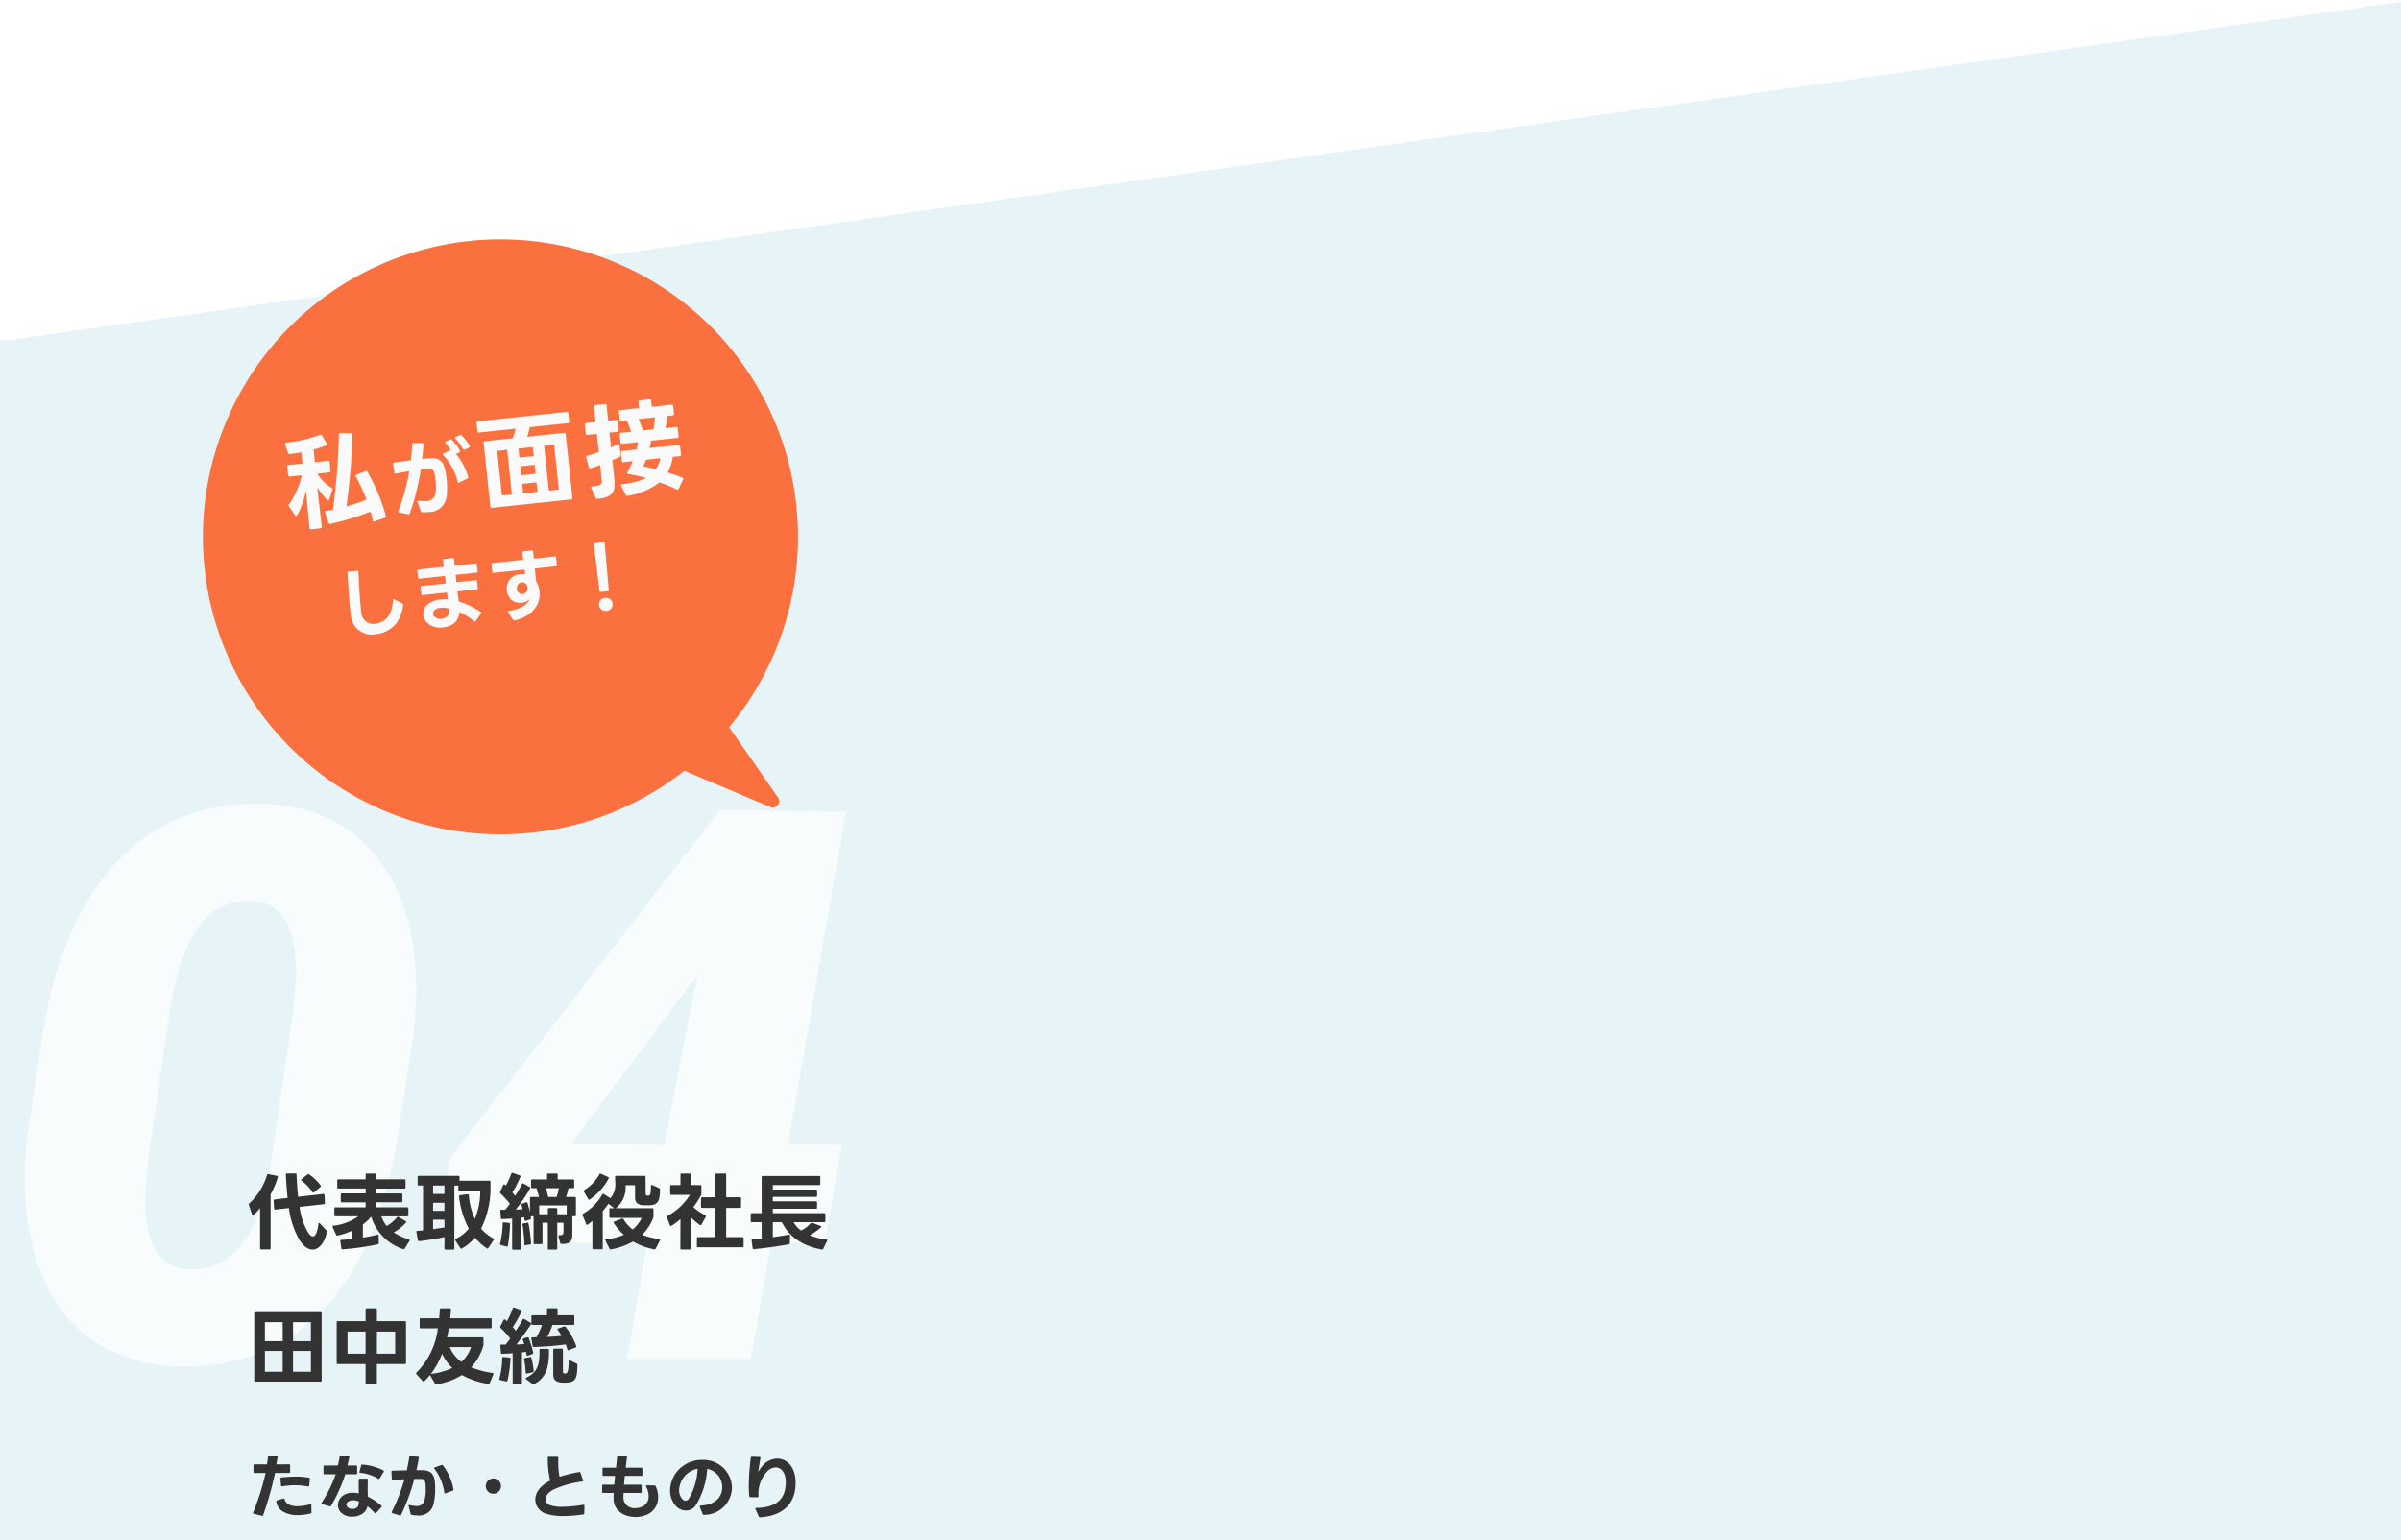
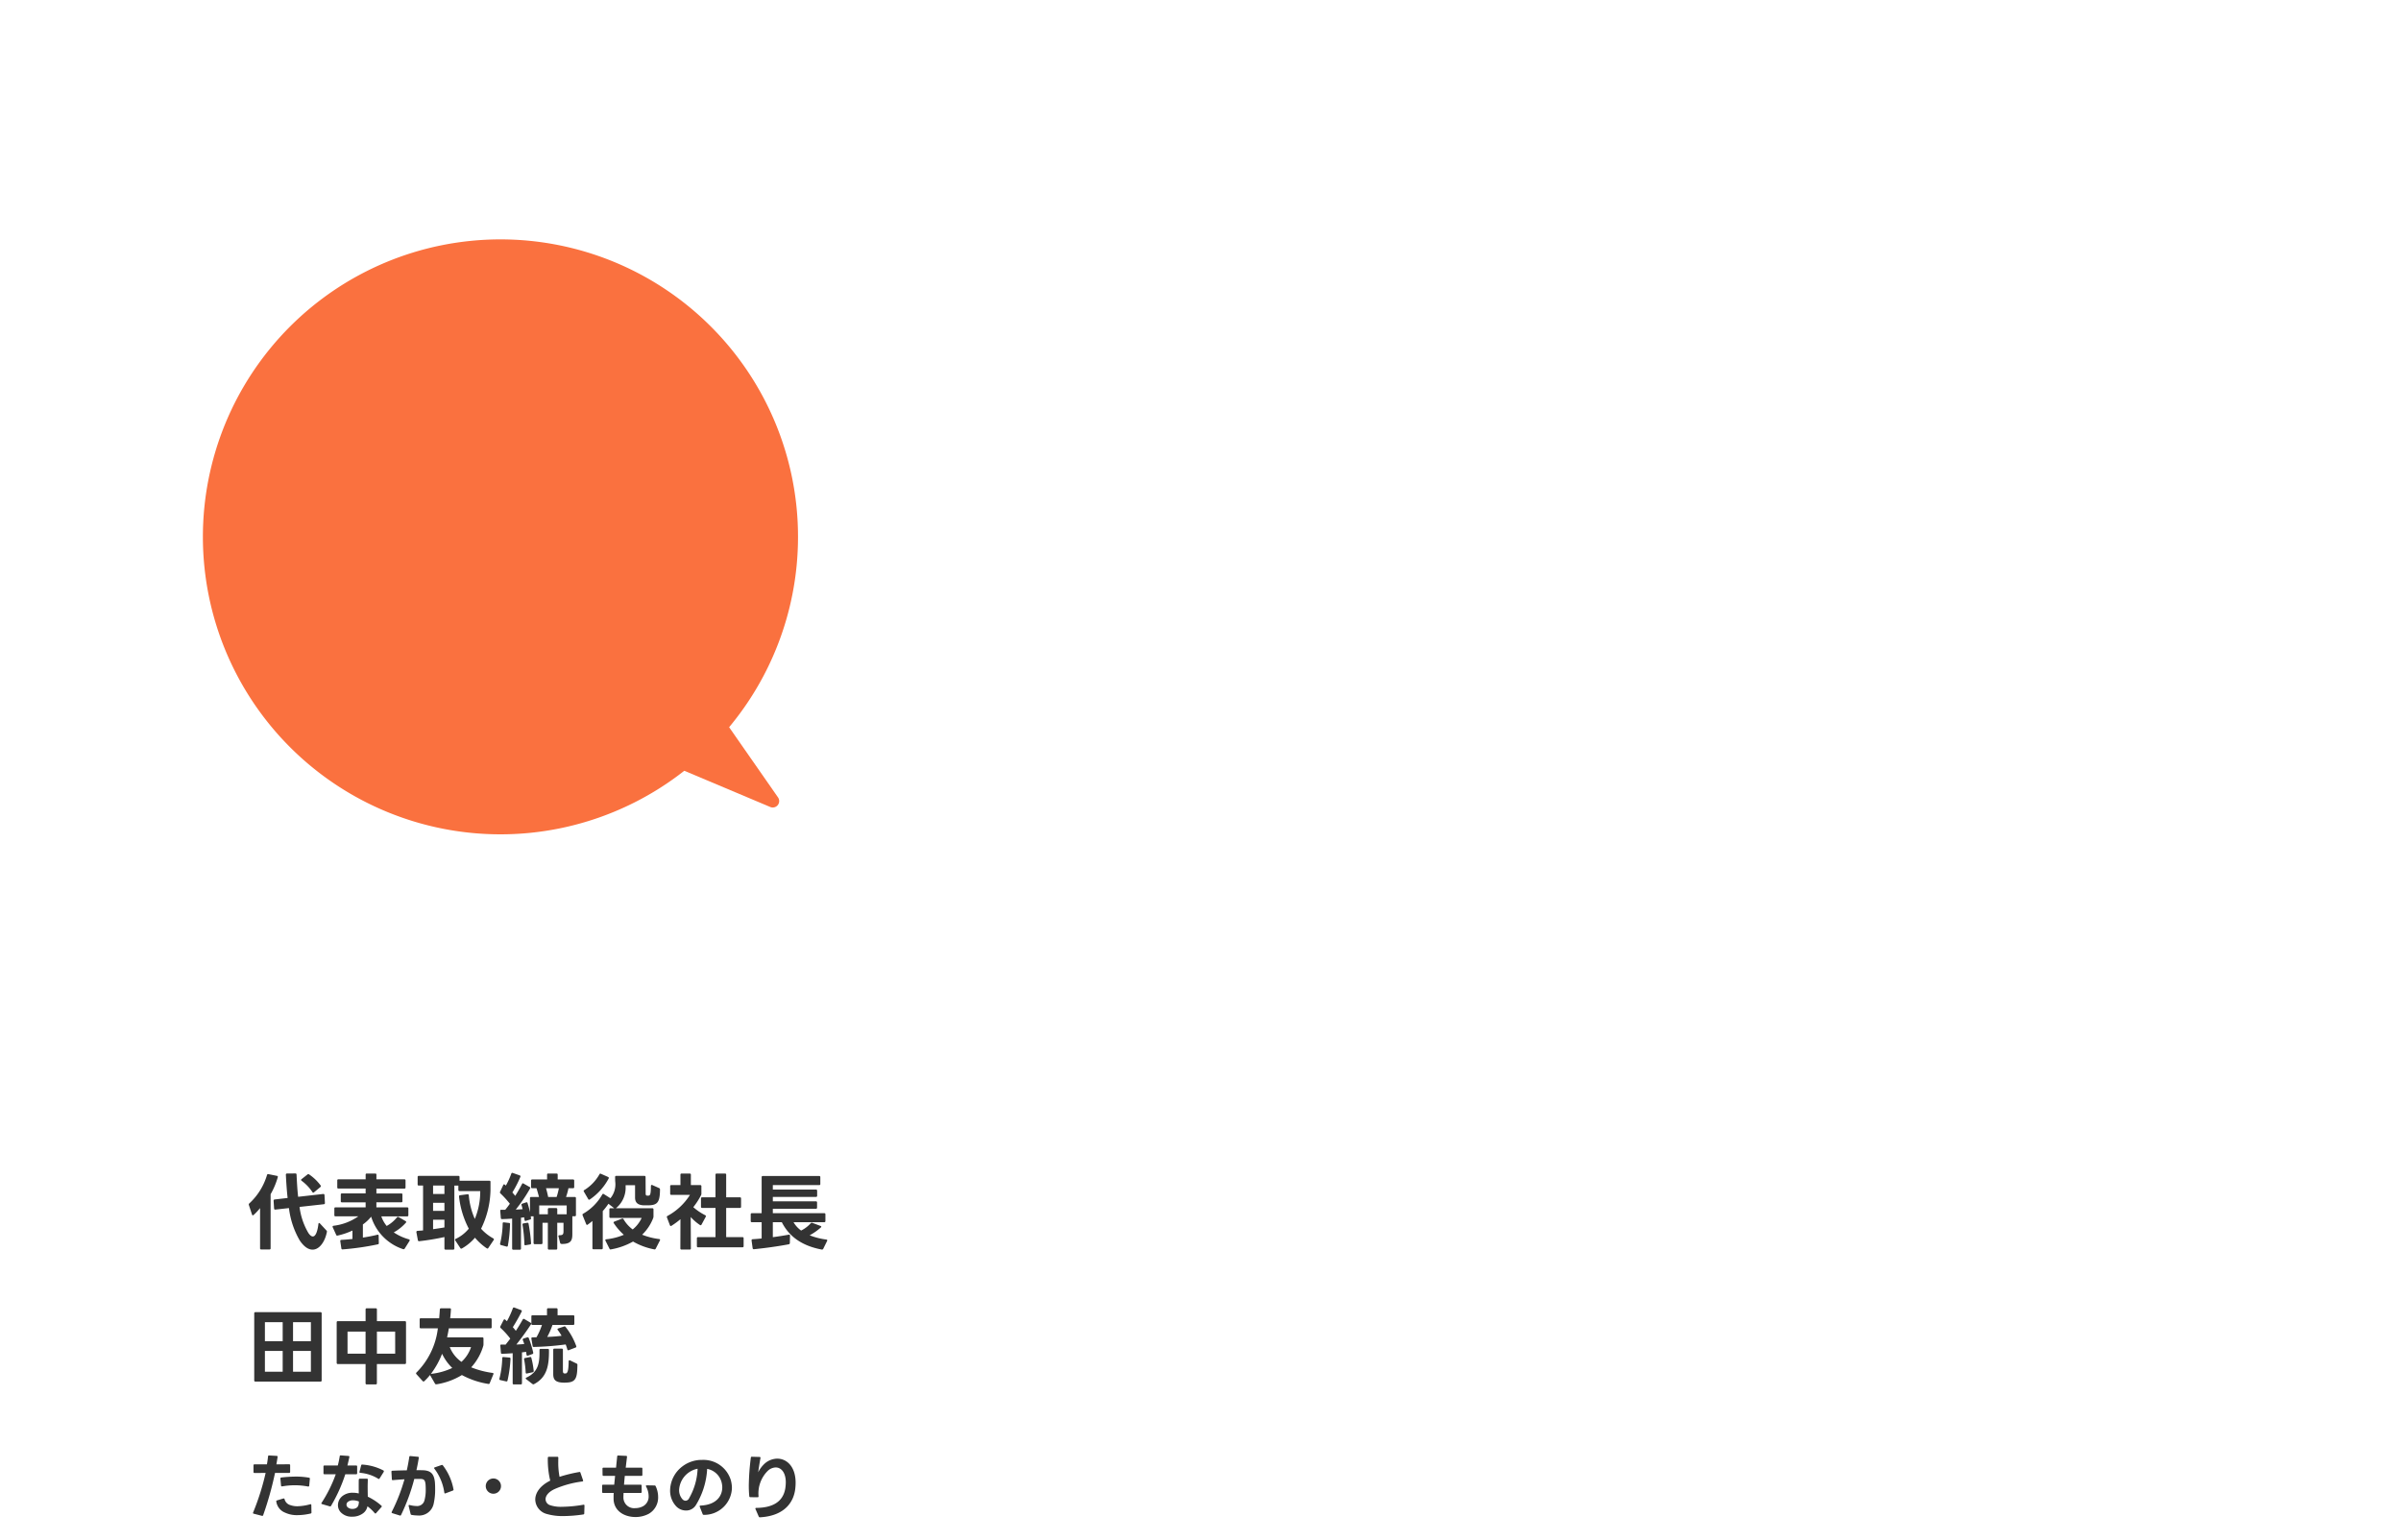
<svg xmlns="http://www.w3.org/2000/svg" width="374" height="240" viewBox="0 0 374 240">
  <defs>
    <clipPath id="a">
      <rect width="374" height="240" transform="translate(0 7822)" fill="#fff" stroke="#707070" stroke-width="1" />
    </clipPath>
    <clipPath id="b">
      <rect width="375" height="595" transform="translate(0 7822)" fill="#fff" stroke="#707070" stroke-width="1" />
    </clipPath>
    <filter id="c" x="11.34" y="17.455" width="132.392" height="132.393" filterUnits="userSpaceOnUse">
      <feOffset dx="3" dy="3" input="SourceAlpha" />
      <feGaussianBlur stdDeviation="5" result="d" />
      <feFlood flood-opacity="0.078" />
      <feComposite operator="in" in2="d" />
      <feComposite in="SourceGraphic" />
    </filter>
    <filter id="e" x="83.032" y="89.766" width="57.725" height="56.367" filterUnits="userSpaceOnUse">
      <feOffset dx="3" dy="3" input="SourceAlpha" />
      <feGaussianBlur stdDeviation="5" result="f" />
      <feFlood flood-opacity="0.078" />
      <feComposite operator="in" in2="f" />
      <feComposite in="SourceGraphic" />
    </filter>
  </defs>
  <g transform="translate(0 -7822)" clip-path="url(#a)">
-     <rect width="375" height="542" transform="translate(0 7875)" fill="#e7f4f7" />
    <g clip-path="url(#b)">
-       <path d="M0,23.049,375-30V23.049Z" transform="translate(-0.647 7852.22)" fill="#e7f4f7" />
      <path d="M28.77,1.172A25.415,25.415,0,0,1,16.084-2.256a21.21,21.21,0,0,1-8.35-9.551A36.145,36.145,0,0,1,4.57-26.133a54.6,54.6,0,0,1,.352-8.73L7.148-49.746q2.7-17.988,11.543-27.51T41.25-86.484q11.133.234,17.432,7.5t6.768,19.8a59.658,59.658,0,0,1-.41,8.73L62.7-35.273Q59.883-17.051,51.064-7.793T28.77,1.172Zm17.4-54.258a67.345,67.345,0,0,0,.586-7.207q0-10.723-6.8-11.074Q29.531-71.895,27.012-53.5L23.906-32.4A66.72,66.72,0,0,0,23.32-25.2q-.293,10.84,6.738,11.25,10.605.527,13.066-18.34ZM123.4-33.34h8.379l-2.637,15.234h-8.379L117.6,0H98.32l3.164-18.105H69.551l1.055-13.008L112.5-85.137v-.41l19.922.293ZM89.59-33.457l14.531.117,5.156-26.484Z" transform="translate(-0.647 8033.737)" fill="#fff" opacity="0.7" />
      <path d="M4.5-5.265h.039L6.656-5.5A13.111,13.111,0,0,0,8.346-.442C9.022.559,9.711.975,10.335.975c1.053,0,1.937-1.209,2.236-2.782a.226.226,0,0,0-.078-.208L11.479-3.107a.138.138,0,0,0-.117-.065c-.065,0-.1.052-.117.143-.091.806-.338,1.95-.871,1.95-.182,0-.416-.143-.676-.52A10.481,10.481,0,0,1,8.307-5.681L12.09-6.1c.1-.013.169-.065.169-.169v-.026l-.065-1.235c-.013-.1-.065-.169-.169-.169H12l-3.913.442c-.143-1.248-.195-2.47-.247-3.458a.164.164,0,0,0-.182-.182l-1.3.013a.164.164,0,0,0-.182.182c.052,1.066.13,2.327.273,3.627l-2.015.234a.175.175,0,0,0-.169.182v.026l.078,1.209Q4.362-5.265,4.5-5.265Zm5.811-2.73c.039.065.078.091.13.091a.159.159,0,0,0,.117-.052l.988-.819a.18.18,0,0,0,.078-.143.21.21,0,0,0-.039-.117,7.444,7.444,0,0,0-1.794-1.716.21.21,0,0,0-.117-.039.186.186,0,0,0-.13.052l-.923.728a.157.157,0,0,0-.078.117.2.2,0,0,0,.091.143A6.971,6.971,0,0,1,10.309-7.995ZM3.8.767V-7.657A12.007,12.007,0,0,0,4.914-10.3a.155.155,0,0,0-.13-.221L3.458-10.79c-.117-.026-.182.026-.221.143A9.8,9.8,0,0,1,.481-6.227.185.185,0,0,0,.4-6.071a.221.221,0,0,0,.013.091L.9-4.5c.026.078.078.13.13.13a.159.159,0,0,0,.117-.052A8.884,8.884,0,0,0,2.158-5.5V.767A.164.164,0,0,0,2.34.949H3.614A.164.164,0,0,0,3.8.767ZM14.365-8.541H18.6v.754H14.911a.164.164,0,0,0-.182.182v1.027a.159.159,0,0,0,.182.182H18.6v.78H13.91a.164.164,0,0,0-.182.182v1.04a.164.164,0,0,0,.182.182h3.549A8.484,8.484,0,0,1,13.6-2.743c-.091.013-.143.052-.143.13a.254.254,0,0,0,.013.091l.546,1.2a.168.168,0,0,0,.169.117.1.1,0,0,0,.052-.013A11.032,11.032,0,0,0,16.549-2V-.689c-.585.065-1.17.117-1.742.143q-.156.02-.156.156v.039L14.82.78A.165.165,0,0,0,15,.936h.026a41.966,41.966,0,0,0,5.5-.793c.091-.013.13-.078.13-.2l-.026-1.131c0-.1-.052-.169-.143-.169l-.065.013c-.663.169-1.43.312-2.249.442V-2.951A6.357,6.357,0,0,0,19.461-4.16,7.75,7.75,0,0,0,24.44.9a.2.2,0,0,0,.247-.091l.754-1.2a.4.4,0,0,0,.026-.1c0-.065-.039-.117-.13-.143a8.01,8.01,0,0,1-2.353-1.079,7.138,7.138,0,0,0,1.885-1.508.159.159,0,0,0,.052-.117.157.157,0,0,0-.091-.13l-1.092-.637a.38.38,0,0,0-.117-.026.18.18,0,0,0-.143.078,5.329,5.329,0,0,1-1.6,1.339,4.838,4.838,0,0,1-.832-1.495h4.03a.164.164,0,0,0,.182-.182v-1.04a.164.164,0,0,0-.182-.182h-4.8V-6.4h3.874c.13,0,.182-.052.182-.182V-7.6a.159.159,0,0,0-.182-.182H20.28v-.754h4.355a.164.164,0,0,0,.182-.182V-9.8a.164.164,0,0,0-.182-.182H20.28V-10.7c0-.13-.052-.182-.182-.182H18.785a.159.159,0,0,0-.182.182v.715H14.365a.164.164,0,0,0-.182.182v1.079A.164.164,0,0,0,14.365-8.541Zm12.519-.468h.663v6.994c-.3.026-.585.039-.871.065a.172.172,0,0,0-.169.169v.039l.234,1.248c.026.1.078.156.169.156h.039a38.035,38.035,0,0,0,3.926-.65V.793a.164.164,0,0,0,.182.182H32.24a.164.164,0,0,0,.182-.182v-9.8h.624v.676a.164.164,0,0,0,.182.182h3.224a11.138,11.138,0,0,1-.845,4.342A11.441,11.441,0,0,1,34.671-7.5a.16.16,0,0,0-.169-.156h-.039L33.306-7.5a.16.16,0,0,0-.156.169v.039a14.105,14.105,0,0,0,1.521,5A5.884,5.884,0,0,1,32.63-.7a.149.149,0,0,0-.1.13.21.21,0,0,0,.039.117l.78,1.183a.165.165,0,0,0,.143.091.306.306,0,0,0,.1-.026A7.578,7.578,0,0,0,35.633-.884,8.936,8.936,0,0,0,37.466.767a.21.21,0,0,0,.117.039c.052,0,.091-.026.13-.091L38.545-.52a.207.207,0,0,0,.039-.1.183.183,0,0,0-.1-.156,7.148,7.148,0,0,1-1.9-1.508A14.262,14.262,0,0,0,38.051-8.32V-9.581a.164.164,0,0,0-.182-.182H33.228v-.572a.164.164,0,0,0-.182-.182H26.884a.164.164,0,0,0-.182.182v1.144A.164.164,0,0,0,26.884-9.009ZM30.875-7.7H29.107V-9.009h1.768Zm0,2.639H29.107V-6.318h1.768ZM29.107-2.21V-3.692h1.768v1.209C30.342-2.392,29.731-2.3,29.107-2.21ZM40.755.364a22.05,22.05,0,0,0,.338-3.38c.013-.1-.052-.169-.169-.169l-.793-.091a.15.15,0,0,0-.182.169,14.173,14.173,0,0,1-.4,3.133.177.177,0,0,0,.13.234l.858.234A.155.155,0,0,0,40.755.364ZM40.04-9.1l-.494,1.053a.218.218,0,0,0,.052.26,15.389,15.389,0,0,1,1.469,1.612c-.234.325-.468.637-.715.936h-.6a.147.147,0,0,0-.182.156v.026l.091,1.105a.171.171,0,0,0,.2.169c.494-.013,1.027-.039,1.56-.078V.806A.164.164,0,0,0,41.6.988h1.014A.164.164,0,0,0,42.8.806V-4c.169-.013.338-.039.494-.065l.065.429A.13.13,0,0,0,43.5-3.5a.141.141,0,0,0,.065-.013l.663-.208a.167.167,0,0,0,.143-.169c0-.013-.013-.026-.013-.039l-.039-.286h.442V-.065a.164.164,0,0,0,.182.182h1.027a.164.164,0,0,0,.182-.182V-3.211h.832v4a.164.164,0,0,0,.182.182h1.1a.164.164,0,0,0,.182-.182v-4h.975v1.326c0,.468-.117.611-.572.611-.143,0-.221.039-.221.13l.013.065.26,1.014c.039.13.143.156.312.156,1.43,0,1.586-.637,1.586-1.56V-4.225h.377a.164.164,0,0,0,.182-.182V-7.046a.164.164,0,0,0-.182-.182H49.816a9.165,9.165,0,0,0,.377-1.365h.715a.164.164,0,0,0,.182-.182v-1a.164.164,0,0,0-.182-.182H48.516V-10.7c0-.13-.052-.182-.182-.182H47.047a.159.159,0,0,0-.182.182v.741H44.551a.164.164,0,0,0-.182.182v1a.164.164,0,0,0,.182.182h.663c.143.442.273.91.39,1.365H44.382a.164.164,0,0,0-.182.182v2.21c-.1-.494-.234-.988-.377-1.443a.177.177,0,0,0-.156-.13.185.185,0,0,0-.078.026L43-6.188a.165.165,0,0,0-.13.156l.013.065c.065.195.117.416.169.637-.312.026-.676.052-1.066.065a24.052,24.052,0,0,0,2.223-3.276.207.207,0,0,0,.039-.1.152.152,0,0,0-.1-.143L43.2-9.321a.14.14,0,0,0-.091-.039.152.152,0,0,0-.143.1c-.312.6-.663,1.235-1.066,1.859-.13-.169-.286-.351-.442-.533a17.882,17.882,0,0,0,1.248-2.431.167.167,0,0,0-.117-.234l-1.066-.377a.167.167,0,0,0-.234.117A11.984,11.984,0,0,1,40.443-9a1.558,1.558,0,0,0-.156-.143A.18.18,0,0,0,40.17-9.2C40.118-9.2,40.079-9.165,40.04-9.1Zm3,6.2A23.068,23.068,0,0,1,43.329.13c0,.1.052.169.156.169a.048.048,0,0,0,.039-.013l.689-.117a.172.172,0,0,0,.156-.182V-.039a25.144,25.144,0,0,0-.39-3.029.146.146,0,0,0-.156-.143h-.052l-.585.1a.16.16,0,0,0-.156.169A.048.048,0,0,0,43.043-2.9Zm2.6-1.638V-5.915H49.92v1.378H48.451v-.78a.164.164,0,0,0-.182-.182h-1.1a.164.164,0,0,0-.182.182v.78ZM46.7-8.593h2a9.6,9.6,0,0,1-.351,1.365H47.034C46.943-7.683,46.826-8.164,46.7-8.593Zm5.9.533L53.274-6.9a.182.182,0,0,0,.143.1.207.207,0,0,0,.1-.039,9.175,9.175,0,0,0,2.951-3.289c.039-.091,0-.169-.1-.221l-1.118-.494a.159.159,0,0,0-.234.091,6.771,6.771,0,0,1-2.353,2.444.182.182,0,0,0-.1.143A.207.207,0,0,0,52.6-8.06Zm2.938,8.8V-5.031a10.359,10.359,0,0,0,.884-1.144l.9.7h-.572a.164.164,0,0,0-.182.182v1.144a.164.164,0,0,0,.182.182h4.849A5,5,0,0,1,60.2-2.171a5.26,5.26,0,0,1-1.43-1.6.162.162,0,0,0-.156-.1.165.165,0,0,0-.078.013l-1.2.468c-.078.039-.117.078-.117.143a.207.207,0,0,0,.039.1,9.248,9.248,0,0,0,1.56,1.807,9.306,9.306,0,0,1-2.73.7c-.091.013-.156.065-.156.13a.241.241,0,0,0,.026.091L56.589.832a.176.176,0,0,0,.156.117c.026,0,.039-.013.065-.013A10.757,10.757,0,0,0,60.255-.286,10.559,10.559,0,0,0,63.57.936c.1.026.169-.026.221-.117l.65-1.274c.065-.117.013-.208-.117-.221a10.558,10.558,0,0,1-2.652-.676A7.124,7.124,0,0,0,63.4-3.965a.66.66,0,0,0,.039-.221V-5.291a.164.164,0,0,0-.182-.182H57.59A4.134,4.134,0,0,0,59.1-8.853v-.208h1.469V-7.15c0,.767.39,1.183,1.365,1.222h.546c1.508,0,1.963-.351,1.976-2.47a.228.228,0,0,0-.143-.221l-1.053-.468c-.13-.052-.221,0-.221.156-.013,1.248-.091,1.469-.39,1.495h-.195c-.156-.013-.234-.091-.234-.325l-.013-2.574a.164.164,0,0,0-.182-.182H57.642a.164.164,0,0,0-.182.182l.013.65a3.419,3.419,0,0,1-.741,2.652l-1.027-.65a.207.207,0,0,0-.1-.039c-.065,0-.1.039-.143.1a7.948,7.948,0,0,1-2.977,3,.162.162,0,0,0-.1.156.221.221,0,0,0,.013.091l.559,1.378c.039.078.078.117.13.117a.173.173,0,0,0,.1-.039c.234-.169.494-.364.741-.572V.741a.164.164,0,0,0,.182.182h1.248A.164.164,0,0,0,55.536.741ZM69.264.78l-.026-4.888A7.585,7.585,0,0,0,70.681-2.86a.16.16,0,0,0,.247-.078l.65-1.2a.4.4,0,0,0,.026-.1.152.152,0,0,0-.091-.143,8.933,8.933,0,0,1-1.872-1.261A11.185,11.185,0,0,0,70.85-7.514a.427.427,0,0,0,.052-.221V-8.9a.164.164,0,0,0-.182-.182H69.264V-10.7a.164.164,0,0,0-.182-.182H67.821a.164.164,0,0,0-.182.182v1.612H66.222a.164.164,0,0,0-.182.182v1.17a.164.164,0,0,0,.182.182h2.9a9.452,9.452,0,0,1-3.5,3.276.162.162,0,0,0-.1.156.165.165,0,0,0,.013.078L66-2.821c.039.078.078.117.143.117a.207.207,0,0,0,.1-.039A11.255,11.255,0,0,0,67.639-3.77L67.626.78a.164.164,0,0,0,.182.182h1.274A.164.164,0,0,0,69.264.78Zm1.755-6.305H73.1v4.55H70.382a.164.164,0,0,0-.182.182V.429a.164.164,0,0,0,.182.182H77.3A.164.164,0,0,0,77.48.429V-.793A.164.164,0,0,0,77.3-.975H74.763v-4.55H76.9a.164.164,0,0,0,.182-.182V-6.994a.164.164,0,0,0-.182-.182H74.763V-10.7a.164.164,0,0,0-.182-.182h-1.3a.164.164,0,0,0-.182.182v3.523h-2.08a.164.164,0,0,0-.182.182v1.287A.164.164,0,0,0,71.019-5.525ZM78.767-3.3h1.521V-.767q-.7.078-1.4.117c-.1.013-.169.065-.169.156v.052L78.884.741c.026.117.078.169.182.169h.026C80.873.728,82.706.481,84.513.143a.208.208,0,0,0,.169-.2L84.708-1.2c0-.1-.052-.169-.156-.169a.048.048,0,0,0-.039.013c-.78.143-1.612.273-2.483.39V-3.3h1.4C84.513-1.17,86.424.351,89.648.962a.218.218,0,0,0,.234-.117l.6-1.222c.065-.117.013-.208-.117-.221a10.56,10.56,0,0,1-2.6-.663A8.908,8.908,0,0,0,89.531-2.5a.165.165,0,0,0,.052-.091c0-.052-.052-.1-.13-.13L88.179-3.2a.2.2,0,0,0-.247.065A4.93,4.93,0,0,1,86.437-2a4.164,4.164,0,0,1-1.183-1.3h4.784a.164.164,0,0,0,.182-.182v-1.04a.164.164,0,0,0-.182-.182H82.03v-.689h6.708a.164.164,0,0,0,.182-.182V-6.37a.164.164,0,0,0-.182-.182H82.03v-.689h6.721a.164.164,0,0,0,.182-.182V-8.2a.164.164,0,0,0-.182-.182H82.03v-.7h7.215a.159.159,0,0,0,.182-.182v-1.053a.164.164,0,0,0-.182-.182H80.47a.164.164,0,0,0-.182.182v5.616H78.767a.164.164,0,0,0-.182.182v1.04A.164.164,0,0,0,78.767-3.3ZM2.912,20V16.762H5.681V20ZM1.248,10.9V21.351a.164.164,0,0,0,.182.182H11.57a.164.164,0,0,0,.182-.182V10.9a.164.164,0,0,0-.182-.182H1.43A.164.164,0,0,0,1.248,10.9Zm1.664,4.342V12.277H5.681v2.964ZM7.293,20V16.762h2.782V20Zm0-4.758V12.277h2.782v2.964ZM14.274,18.8H18.59v2.99a.164.164,0,0,0,.182.182h1.4a.164.164,0,0,0,.182-.182V18.8h4.355a.164.164,0,0,0,.182-.182V12.3a.164.164,0,0,0-.182-.182H20.358V10.3a.164.164,0,0,0-.182-.182h-1.4a.164.164,0,0,0-.182.182v1.82H14.274a.164.164,0,0,0-.182.182v6.318A.164.164,0,0,0,14.274,18.8Zm4.316-1.612H15.782V13.746H18.59Zm4.615,0H20.358V13.746H23.2Zm13.572-2.548H31.291q.156-.7.273-1.4h6.487a.164.164,0,0,0,.182-.182V11.848a.164.164,0,0,0-.182-.182H31.772c.052-.468.091-.923.117-1.378.013-.117-.052-.169-.169-.169H30.342c-.117,0-.169.065-.182.182-.026.455-.065.91-.1,1.365H27.2a.164.164,0,0,0-.182.182v1.209a.164.164,0,0,0,.182.182h2.652a11.628,11.628,0,0,1-3.328,6.877.158.158,0,0,0-.065.13.186.186,0,0,0,.052.13l.975,1.079a.158.158,0,0,0,.13.065.186.186,0,0,0,.13-.052,8.809,8.809,0,0,0,.884-.962.1.1,0,0,0,.026.052l.754,1.3a.184.184,0,0,0,.182.1h.052a10.769,10.769,0,0,0,3.952-1.443A12.873,12.873,0,0,0,37.713,21.9a.173.173,0,0,0,.221-.13l.559-1.365c.052-.117.013-.208-.117-.221a13.664,13.664,0,0,1-3.328-.871,8.505,8.505,0,0,0,1.885-3.367.884.884,0,0,0,.026-.2v-.923A.164.164,0,0,0,36.777,14.643Zm-5.07,1.521h3.315a5.384,5.384,0,0,1-1.495,2.3A5.155,5.155,0,0,1,31.707,16.164Zm.39,3.25a10.287,10.287,0,0,1-3.328.923A12.961,12.961,0,0,0,30.511,17.2,7.546,7.546,0,0,0,32.1,19.414ZM44.6,12.706h1.469a10.4,10.4,0,0,1-.858,1.924l-.624.013c-.1,0-.169.052-.169.156v.039l.195,1.144a.162.162,0,0,0,.195.156,45.13,45.13,0,0,0,4.953-.39,6.1,6.1,0,0,1,.26.78.165.165,0,0,0,.156.13.185.185,0,0,0,.078-.026l1.04-.4a.165.165,0,0,0,.13-.156l-.013-.065a10.409,10.409,0,0,0-1.664-2.99.2.2,0,0,0-.169-.091.185.185,0,0,0-.078.026l-.9.3c-.078.026-.117.065-.117.13a.207.207,0,0,0,.039.1,8.441,8.441,0,0,1,.6.91c-.624.091-1.417.143-2.236.182a11.772,11.772,0,0,0,.819-1.872h3.224a.164.164,0,0,0,.182-.182V11.38a.164.164,0,0,0-.182-.182H48.5v-.91a.164.164,0,0,0-.182-.182H47.034a.164.164,0,0,0-.182.182v.91H44.6a.164.164,0,0,0-.182.182v1.144A.164.164,0,0,0,44.6,12.706Zm-5.161,8.372a.165.165,0,0,0,.13.221l.923.208a.161.161,0,0,0,.208-.13,19.4,19.4,0,0,0,.468-3.419c0-.091-.052-.156-.169-.169l-.923-.078a.16.16,0,0,0-.195.169A14.163,14.163,0,0,1,39.442,21.078Zm.143-5.148v.026l.091,1.066a.164.164,0,0,0,.182.182c.442-.013,1.027-.039,1.651-.091v4.68a.159.159,0,0,0,.182.182H42.77a.164.164,0,0,0,.182-.182v-4.81c.234-.026.442-.052.637-.091l.078.468c.013.091.065.143.143.143a.229.229,0,0,0,.078-.013l.689-.247a.152.152,0,0,0,.13-.156v-.065a15.8,15.8,0,0,0-.7-2.275.176.176,0,0,0-.156-.117.165.165,0,0,0-.078.013l-.572.182c-.091.039-.13.091-.13.156l.013.078c.078.195.156.4.221.624-.377.039-.793.065-1.222.078.689-.871,1.534-2,2.275-3.146a.207.207,0,0,0,.039-.1.165.165,0,0,0-.091-.143l-.988-.585a.4.4,0,0,0-.1-.026c-.065,0-.1.026-.143.1-.325.572-.676,1.17-1.079,1.768a6.426,6.426,0,0,0-.468-.572c.468-.728,1-1.677,1.378-2.431a.155.155,0,0,0-.1-.234L41.769,10a.172.172,0,0,0-.234.1,13.751,13.751,0,0,1-.923,2.028l-.26-.234a.153.153,0,0,0-.26.052l-.507.988a.4.4,0,0,0-.026.1.209.209,0,0,0,.065.143,12.112,12.112,0,0,1,1.508,1.664c-.234.312-.481.624-.728.936l-.637-.013A.147.147,0,0,0,39.585,15.93Zm3.705,2.145a14.843,14.843,0,0,1,.247,2.041c0,.1.052.169.143.169a.1.1,0,0,0,.052-.013l.91-.195a.181.181,0,0,0,.143-.182v-.026a13.405,13.405,0,0,0-.364-2.028.177.177,0,0,0-.169-.143.078.078,0,0,0-.052.013l-.767.156a.157.157,0,0,0-.156.156A.078.078,0,0,0,43.29,18.075Zm.325,3.081.975.754a.32.32,0,0,0,.143.052.21.21,0,0,0,.117-.039c2.041-1.066,2.314-2.964,2.314-5.122v-.182a.164.164,0,0,0-.182-.182H45.864a.164.164,0,0,0-.182.182v.4c0,1.716-.247,3.055-2.028,3.887-.078.039-.117.078-.117.13A.157.157,0,0,0,43.615,21.156Zm4.212-4.576v3.783c0,.936.39,1.339,1.768,1.339l.3-.013c1.508-.052,1.664-.793,1.7-2.743a.207.207,0,0,0-.13-.221l-1.014-.494c-.13-.052-.221,0-.221.156-.026,1.274-.117,1.833-.468,1.885h-.195c-.156-.026-.234-.1-.234-.442V16.58a.164.164,0,0,0-.182-.182H48.009A.164.164,0,0,0,47.827,16.58ZM2.64,42.352a51.5,51.5,0,0,0,1.848-6.589h2.2a.139.139,0,0,0,.154-.154V34.575a.136.136,0,0,0-.143-.154H6.688L4.7,34.432c.066-.385.132-.77.187-1.155a.135.135,0,0,0-.143-.165l-1.177-.066a.145.145,0,0,0-.165.143c-.044.407-.1.825-.176,1.243H1.287a.139.139,0,0,0-.154.154V35.62a.139.139,0,0,0,.154.154c.627,0,1.188,0,1.738-.011a38.311,38.311,0,0,1-1.947,6.16.127.127,0,0,0,.1.2l1.276.33A.144.144,0,0,0,2.64,42.352Zm2.035-2.167c0,.022,0,.033.011.044a2.179,2.179,0,0,0,1.342,1.716,4.332,4.332,0,0,0,1.958.4,9.217,9.217,0,0,0,2.046-.253.149.149,0,0,0,.132-.165l-.022-1.144c0-.1-.044-.143-.121-.143a.1.1,0,0,0-.055.011,7.984,7.984,0,0,1-1.98.308,3.226,3.226,0,0,1-1.111-.176,1.274,1.274,0,0,1-.9-.924.129.129,0,0,0-.132-.11H5.786l-.99.3A.15.15,0,0,0,4.675,40.185Zm.649-3.553v.022l.1,1.078q.017.132.132.132H5.6a11.433,11.433,0,0,1,1.991-.176,11.006,11.006,0,0,1,2.046.2.141.141,0,0,0,.176-.132l.1-1.067a.14.14,0,0,0-.121-.176,11.627,11.627,0,0,0-2.057-.176,20.053,20.053,0,0,0-2.266.143A.141.141,0,0,0,5.324,36.632Zm11.957-.814V34.762a.139.139,0,0,0-.154-.154H15.763c.11-.429.209-.858.3-1.309a.133.133,0,0,0-.132-.176l-1.2-.088a.137.137,0,0,0-.165.132,13.888,13.888,0,0,1-.3,1.441H12.188a.139.139,0,0,0-.154.154v1.056a.139.139,0,0,0,.154.154h1.76a21.016,21.016,0,0,1-2.211,4.455.146.146,0,0,0-.033.088c0,.055.033.088.11.11l1.2.352a.159.159,0,0,0,.2-.077,24.6,24.6,0,0,0,2.222-4.928h1.694A.139.139,0,0,0,17.281,35.818ZM14.289,40.79a1.609,1.609,0,0,0,.407,1.078,2.308,2.308,0,0,0,1.8.715,2.729,2.729,0,0,0,1.793-.594,1.758,1.758,0,0,0,.594-1.023,6.561,6.561,0,0,1,1.133,1.067.153.153,0,0,0,.11.055.116.116,0,0,0,.1-.055l.836-.946a.127.127,0,0,0,0-.209,9.017,9.017,0,0,0-2.123-1.408c-.011-.528-.022-1.067-.022-1.584,0-.374.022-.737.022-1.089,0-.088-.055-.132-.143-.132H17.7a.153.153,0,0,0-.165.154c-.011.319-.011.649-.011.979,0,.385,0,.781.011,1.166a4.033,4.033,0,0,0-.946-.11,2.489,2.489,0,0,0-1.529.462A1.822,1.822,0,0,0,14.289,40.79Zm1.331-.077a.558.558,0,0,1,.253-.462,1.325,1.325,0,0,1,.77-.22,2.6,2.6,0,0,1,.913.187c-.022.429-.066.77-.352.968a1.108,1.108,0,0,1-.66.187,1.073,1.073,0,0,1-.726-.242A.542.542,0,0,1,15.62,40.713ZM17.9,34.6l-.253.979c-.033.1.011.165.121.176a6.255,6.255,0,0,1,2.783.913.134.134,0,0,0,.1.044.167.167,0,0,0,.121-.077l.649-1.034a.321.321,0,0,0,.022-.1.14.14,0,0,0-.077-.121,8.284,8.284,0,0,0-3.278-.913A.155.155,0,0,0,17.9,34.6Zm7.876,7.711a6.068,6.068,0,0,0,.957.088,2.309,2.309,0,0,0,2.464-1.826,10,10,0,0,0,.231-2.376c0-.341-.011-.671-.033-.946-.121-1.243-.561-1.848-1.837-1.9-.275-.011-.638-.011-1.045-.011.154-.682.275-1.331.374-1.947.011-.077-.033-.132-.143-.143l-1.166-.11a.145.145,0,0,0-.176.132c-.1.682-.231,1.375-.385,2.09-.781.011-1.573.033-2.255.066a.133.133,0,0,0-.143.143l.066,1.177a.128.128,0,0,0,.143.143h.022c.6-.055,1.232-.1,1.8-.132a27.934,27.934,0,0,1-1.98,5.071c-.044.1-.022.176.088.209l1.166.363a.154.154,0,0,0,.2-.088A30.746,30.746,0,0,0,26.18,36.7h.968c.572.022.726.2.792.913.011.2.022.44.022.693a6.144,6.144,0,0,1-.209,1.782,1.17,1.17,0,0,1-1.243.836,4.441,4.441,0,0,1-1.045-.154c-.11-.033-.165.011-.165.088v.055l.308,1.254A.176.176,0,0,0,25.773,42.308Zm3.542-7.194a7.981,7.981,0,0,1,1.54,3.718c.011.088.055.132.121.132a.156.156,0,0,0,.066-.022l1.144-.429a.165.165,0,0,0,.11-.154.04.04,0,0,0-.011-.033,8.669,8.669,0,0,0-1.65-3.729.173.173,0,0,0-.143-.077.14.14,0,0,0-.066.011L29.37,34.9a.125.125,0,0,0-.1.11A.2.2,0,0,0,29.315,35.114ZM38.5,39.008a1.188,1.188,0,1,0-1.188-1.188A1.19,1.19,0,0,0,38.5,39.008Zm14.157,3.069.033-1.21c0-.1-.044-.154-.121-.154l-.044.011a20.634,20.634,0,0,1-3.322.319,5.282,5.282,0,0,1-1.881-.253,1,1,0,0,1-.693-.924c0-.506.4-1.111,1.408-1.584A15.68,15.68,0,0,1,52.36,37.1c.077-.011.121-.055.121-.121l-.011-.066-.407-1.177c-.022-.077-.066-.121-.132-.121H51.92l-.044.011a21.979,21.979,0,0,0-3.069.748,11.651,11.651,0,0,1-.2-2.387c0-.176,0-.374.011-.572a.148.148,0,0,0-.154-.165H47.135a.148.148,0,0,0-.154.165,13.856,13.856,0,0,0,.374,3.553c-1.639.814-2.332,1.947-2.332,2.959a2.391,2.391,0,0,0,1.782,2.233,8.885,8.885,0,0,0,2.607.33,22.079,22.079,0,0,0,3.1-.253A.157.157,0,0,0,52.657,42.077Zm9.625-4.191a3.123,3.123,0,0,1,.4,1.474,1.7,1.7,0,0,1-.847,1.584,2.517,2.517,0,0,1-1.221.308,1.668,1.668,0,0,1-1.859-1.617c0-.242.011-.495.022-.748h2.673c.1,0,.154-.055.154-.165l-.011-.968a.139.139,0,0,0-.154-.154H58.85c.033-.44.077-.9.121-1.375h2.585a.139.139,0,0,0,.154-.154V35.1a.139.139,0,0,0-.154-.154H59.114l.2-1.672a.131.131,0,0,0-.143-.165l-1.221-.055a.145.145,0,0,0-.165.143c-.055.572-.121,1.166-.176,1.749H55.649a.139.139,0,0,0-.154.154l.011.968a.139.139,0,0,0,.154.154h1.8L57.321,37.6H55.594a.139.139,0,0,0-.154.154v.979a.139.139,0,0,0,.154.154h1.65c-.022.3-.022.594-.022.88.011,1.947,1.705,2.871,3.41,2.871a4.4,4.4,0,0,0,2.079-.506,2.927,2.927,0,0,0,1.452-2.64,3.938,3.938,0,0,0-.385-1.661.179.179,0,0,0-.176-.11l-1.21-.022c-.088,0-.132.044-.132.1A.34.34,0,0,0,62.282,37.886ZM71.258,42.3h.022a4.316,4.316,0,0,0,4.378-4.191,4.7,4.7,0,0,0-.187-1.265A4.457,4.457,0,0,0,71,33.739a4.938,4.938,0,0,0-3.058,1.012,4.779,4.779,0,0,0-1.914,3.729,3.544,3.544,0,0,0,.935,2.475,2.122,2.122,0,0,0,1.54.671,1.785,1.785,0,0,0,1.5-.781A11.938,11.938,0,0,0,71.8,35.136a2.851,2.851,0,0,1,2.244,2.079,3.272,3.272,0,0,1,.11.792c0,1.4-.968,2.739-3.377,2.849-.1,0-.143.044-.143.11a.14.14,0,0,0,.011.066l.451,1.144A.175.175,0,0,0,71.258,42.3ZM67.43,38.425a3.563,3.563,0,0,1,2.882-3.311A9.992,9.992,0,0,1,68.937,39.8a.625.625,0,0,1-.5.3.677.677,0,0,1-.473-.22A2.123,2.123,0,0,1,67.43,38.425Zm12.584,4.257h.011c3.894-.22,5.247-2.42,5.489-4.378a8.039,8.039,0,0,0,.066-1c0-2.519-1.375-3.762-2.86-3.762a3.026,3.026,0,0,0-1.947.759,4.71,4.71,0,0,0-1.023,1.364c.1-.715.2-1.364.352-2.211.022-.11-.022-.165-.132-.176l-1.2-.033a.137.137,0,0,0-.165.132,37.215,37.215,0,0,0-.319,4.356c0,.561.022,1.122.077,1.672a.148.148,0,0,0,.154.143l1.144.011c.088,0,.143-.044.143-.132V39.4a4.956,4.956,0,0,1,1.452-3.971,1.9,1.9,0,0,1,1.221-.517c.869,0,1.573.814,1.573,2.332a7.127,7.127,0,0,1-.077.924c-.352,2.145-2.035,3.025-4.521,3.047-.088,0-.143.044-.143.11a.28.28,0,0,0,.022.077l.506,1.166A.17.17,0,0,0,80.014,42.682Z" transform="translate(38.353 8015.74)" fill="#333" />
      <g transform="matrix(1, 0, 0, 1, 0, 7822)" filter="url(#c)">
        <path d="M46.582,0A46.582,46.582,0,1,1,0,46.582,46.582,46.582,0,0,1,46.582,0Z" transform="matrix(-0.99, 0.1, -0.1, -0.99, 125.73, 122.11)" fill="#fa713f" />
      </g>
      <g transform="matrix(1, 0, 0, 1, 0, 7822)" filter="url(#e)">
        <path d="M6.688,3.318a1,1,0,0,1,1.921,0l6.318,21.824a1,1,0,0,1-.961,1.278H1.331A1,1,0,0,1,.37,25.142Z" transform="translate(124.98 118.14) rotate(129)" fill="#fa713f" />
      </g>
-       <path d="M-17.88,1.04l.08-.016,1.648-.416A.2.2,0,0,0-15.976.4a.059.059,0,0,0-.016-.048,29.627,29.627,0,0,0-2.128-7.12.187.187,0,0,0-.192-.16l-.08.016-1.456.4a.163.163,0,0,0-.16.176.2.2,0,0,0,.016.1A27.8,27.8,0,0,1-18.728-2.5a27.014,27.014,0,0,1-3.2.736,106.43,106.43,0,0,0,2.1-11.008.211.211,0,0,0-.192-.256l-1.648-.192a.2.2,0,0,0-.256.192A105.791,105.791,0,0,1-24.072-1.472l-1.088.1c-.128,0-.192.064-.192.176v.08L-24.968.5a.206.206,0,0,0,.208.176h.048A37.712,37.712,0,0,0-18.3-.576c.1.48.176.96.224,1.424Q-18.048,1.04-17.88,1.04ZM-30.824-2.688l.8,1.472a.2.2,0,0,0,.16.112.2.2,0,0,0,.16-.1,13.387,13.387,0,0,0,1.76-3.664l-.064,5.84a.2.2,0,0,0,.224.224h1.472a.2.2,0,0,0,.224-.224L-26.152-5.2a9.609,9.609,0,0,0,1.36,2.112.169.169,0,0,0,.144.08.184.184,0,0,0,.16-.128l.656-1.424a.215.215,0,0,0-.08-.3,7.378,7.378,0,0,1-2.016-2.448h1.888c.16,0,.224-.064.224-.224V-8.9a.2.2,0,0,0-.224-.224H-26.1l.016-1.984a16.017,16.017,0,0,0,2.032-.448.14.14,0,0,0,.128-.144.5.5,0,0,0-.032-.128l-.624-1.328a.216.216,0,0,0-.192-.144l-.1.016a20.03,20.03,0,0,1-5.344.656c-.128,0-.208.064-.208.176a.1.1,0,0,0,.016.064l.3,1.392a.233.233,0,0,0,.256.192c.608,0,1.216-.032,1.824-.08v1.76h-2.192a.2.2,0,0,0-.224.224v1.36c0,.16.064.224.224.224h1.9a13.838,13.838,0,0,1-2.48,4.32.292.292,0,0,0-.08.176A.213.213,0,0,0-30.824-2.688ZM-2.709-8.606l.741-.273c.091-.026.13-.078.13-.143a.331.331,0,0,0-.026-.091,7.719,7.719,0,0,0-1.1-1.794.225.225,0,0,0-.156-.078.221.221,0,0,0-.091.013l-.676.247q-.117.039-.117.117a.159.159,0,0,0,.052.117A7.207,7.207,0,0,1-2.943-8.71a.176.176,0,0,0,.156.117A.165.165,0,0,0-2.709-8.606Zm-11.323,1,.078,1.391a.151.151,0,0,0,.169.169h.026c.715-.065,1.456-.117,2.132-.156a33.013,33.013,0,0,1-2.34,5.993.306.306,0,0,0-.026.1c0,.065.039.117.13.143l1.378.429a.182.182,0,0,0,.234-.1A36.336,36.336,0,0,0-9.82-6.266h1.144c.676.026.858.234.936,1.079.013.234.026.52.026.819a7.261,7.261,0,0,1-.247,2.106,1.382,1.382,0,0,1-1.469.988,5.249,5.249,0,0,1-1.235-.182c-.13-.039-.195.013-.195.1v.065L-10.5.195A.208.208,0,0,0-10.3.364a7.172,7.172,0,0,0,1.131.1A2.729,2.729,0,0,0-6.258-1.69,11.817,11.817,0,0,0-5.985-4.5c0-.4-.013-.793-.039-1.118C-6.167-7.085-6.687-7.8-8.195-7.865c-.325-.013-.754-.013-1.235-.013.182-.806.325-1.573.442-2.3.013-.091-.039-.156-.169-.169l-1.378-.13a.172.172,0,0,0-.208.156c-.117.806-.273,1.625-.455,2.47-.923.013-1.859.039-2.665.078A.157.157,0,0,0-14.032-7.6Zm7.865-.65a.234.234,0,0,0,.052.117A9.432,9.432,0,0,1-4.3-3.744c.013.1.065.156.143.156a.185.185,0,0,0,.078-.026l1.352-.507a.2.2,0,0,0,.13-.182.048.048,0,0,0-.013-.039A9.635,9.635,0,0,0-4.113-8.086l.546-.208a.165.165,0,0,0,.13-.156l-.013-.065a6.776,6.776,0,0,0-1.092-1.859.225.225,0,0,0-.156-.078.193.193,0,0,0-.091.013l-.689.247q-.117.039-.117.117a.21.21,0,0,0,.039.117A6.894,6.894,0,0,1-4.88-8.8l-1.17.416A.147.147,0,0,0-6.167-8.255ZM.568.832h12.4a.2.2,0,0,0,.224-.224V-9.376a.2.2,0,0,0-.224-.224H7.192a10.8,10.8,0,0,0,.544-1.44H13.72a.2.2,0,0,0,.224-.224v-1.312a.2.2,0,0,0-.224-.224H-.2a.2.2,0,0,0-.224.224v1.312A.2.2,0,0,0-.2-11.04H5.528A6.707,6.707,0,0,1,4.92-9.6H.568a.2.2,0,0,0-.224.224V.608A.2.2,0,0,0,.568.832ZM2.312-.9V-7.9H3.88V-.9ZM5.64-.9V-2.384H7.88V-.9Zm0-2.832V-5.136H7.88v1.408Zm0-2.768V-7.9H7.88V-6.5ZM9.656-.9V-7.9h1.568V-.9Zm6.768-2.768h.08c.512-.128,1.024-.24,1.52-.368v2.208c0,.784-.112,1.024-1.536.992-.144,0-.224.048-.224.16a.144.144,0,0,0,.016.08L16.808.992c.048.144.144.176.32.176,2.16,0,2.864-.656,2.864-2.736V-4.592c.4-.112.784-.24,1.168-.384a.255.255,0,0,0,.192-.256V-6.768c0-.128-.064-.192-.16-.192a.2.2,0,0,0-.1.016c-.352.128-.72.256-1.1.368V-8.9H21.24a.2.2,0,0,0,.224-.224v-1.408a.2.2,0,0,0-.224-.224H19.992v-2.416a.2.2,0,0,0-.224-.224h-1.52a.2.2,0,0,0-.224.224v2.416h-1.5a.2.2,0,0,0-.224.224V-9.12a.2.2,0,0,0,.224.224h1.5v2.848c-.64.144-1.264.272-1.84.384a.2.2,0,0,0-.192.208v.048l.24,1.552A.194.194,0,0,0,16.424-3.664ZM20.936-.448l.56,1.472a.24.24,0,0,0,.24.176h.032A10.959,10.959,0,0,0,26.92-.368a21.12,21.12,0,0,1,2.56,1.392.5.5,0,0,0,.128.032.187.187,0,0,0,.176-.112l.848-1.376a.215.215,0,0,0,.032-.128.187.187,0,0,0-.112-.176c-.576-.3-1.36-.672-2.208-1.04A6.631,6.631,0,0,0,29.4-4.1h1.072A.2.2,0,0,0,30.7-4.32v-1.3a.2.2,0,0,0-.224-.224H25.944c.128-.368.256-.736.368-1.12h4.1a.2.2,0,0,0,.224-.224V-8.448a.2.2,0,0,0-.224-.224h-1.68a13.11,13.11,0,0,0,.448-1.856h.88a.2.2,0,0,0,.224-.224v-1.232a.2.2,0,0,0-.224-.224H26.968v-.96a.2.2,0,0,0-.224-.224H25.208a.2.2,0,0,0-.224.224v.96h-2.96a.2.2,0,0,0-.224.224v1.232a.2.2,0,0,0,.224.224h.832a18.748,18.748,0,0,1,.512,1.856h-1.6a.2.2,0,0,0-.224.224v1.264a.2.2,0,0,0,.224.224H24.28c-.1.352-.224.72-.368,1.12h-2.24a.2.2,0,0,0-.224.224v1.3a.2.2,0,0,0,.224.224h1.44a13.9,13.9,0,0,1-.96,1.616.287.287,0,0,0-.064.144c0,.064.064.112.16.144.832.256,1.776.56,2.72.912a11.769,11.769,0,0,1-3.84.576c-.144,0-.208.064-.208.16A.2.2,0,0,0,20.936-.448ZM24.68-3.136a8.556,8.556,0,0,0,.544-.96h2.24a4.333,4.333,0,0,1-.9,1.616C25.944-2.7,25.272-2.928,24.68-3.136Zm.048-7.392h2.56a14.655,14.655,0,0,1-.432,1.856H25.192C25.064-9.3,24.9-9.936,24.728-10.528Z" transform="matrix(0.995, -0.105, 0.105, 0.995, 75.976, 7900.359)" fill="#fafafa" />
-       <path d="M-14.772-.792a5.912,5.912,0,0,0,1.248-2.652.2.2,0,0,0-.084-.228l-1.2-.756a.136.136,0,0,0-.1-.036c-.06,0-.1.048-.12.132A4.6,4.6,0,0,1-16.1-1.788a3.028,3.028,0,0,1-2.04.828,1.877,1.877,0,0,1-1.98-1.98v-.744c0-1.524.1-3.588.228-5.592a.152.152,0,0,0-.168-.168l-1.38-.036a.152.152,0,0,0-.168.168c-.072,1.944-.18,4.224-.18,5.832,0,.336,0,.648.012.924A3.25,3.25,0,0,0-18.24.66,4.618,4.618,0,0,0-14.772-.792ZM-1.68-4.8V-5.9a.152.152,0,0,0-.168-.168H-4.884V-7.224h3.276a.152.152,0,0,0,.168-.168V-8.5a.152.152,0,0,0-.168-.168l-3.276.012V-9.7a.152.152,0,0,0-.168-.168l-1.392.012c-.12,0-.168.06-.168.18l.024,1.02h-4a.152.152,0,0,0-.168.168v1.092a.152.152,0,0,0,.168.168h4.02L-6.54-6.06h-3.816a.152.152,0,0,0-.168.168V-4.8a.152.152,0,0,0,.168.168h3.84l.024,1.08A6.255,6.255,0,0,0-7.608-3.66a3.805,3.805,0,0,0-2,.5,1.939,1.939,0,0,0-.948,1.644,2.036,2.036,0,0,0,.4,1.176A2.98,2.98,0,0,0-7.728.72,3.8,3.8,0,0,0-6.288.444,2.426,2.426,0,0,0-4.908-1.4,11.868,11.868,0,0,1-2.76.264a.224.224,0,0,0,.12.06A.146.146,0,0,0-2.52.252l.912-1.08A.147.147,0,0,0-1.56-.936a.166.166,0,0,0-.072-.132A12.278,12.278,0,0,0-4.86-3.06l-.024-1.572h3.036A.152.152,0,0,0-1.68-4.8ZM-9.024-1.524a.761.761,0,0,1,.408-.648,1.689,1.689,0,0,1,.852-.2A3.341,3.341,0,0,1-6.492-2.1c.024,0,.036.012.06.024l-.012.156a1.2,1.2,0,0,1-.636,1.1,1.54,1.54,0,0,1-.708.168,1.379,1.379,0,0,1-1.056-.42A.711.711,0,0,1-9.024-1.524ZM3.444.792h.024C6.012.528,7.56-.984,7.788-2.736a4.405,4.405,0,0,0,.036-.552,3.394,3.394,0,0,0-.348-1.548L7.464-6.3v-.612h3.312a.152.152,0,0,0,.168-.168v-1.2a.152.152,0,0,0-.168-.168h-3.3l.012-1.14a.152.152,0,0,0-.168-.168H5.976a.149.149,0,0,0-.168.156v.012l.024,1.14H1a.152.152,0,0,0-.168.168v1.2A.152.152,0,0,0,1-6.912H5.868l.012.768a2.557,2.557,0,0,0-.792-.12,2.378,2.378,0,0,0-1.56.54,2.275,2.275,0,0,0-.744,1.752,2.3,2.3,0,0,0,.552,1.536,2.163,2.163,0,0,0,1.572.6A1.7,1.7,0,0,0,6.18-2.292c-.312.8-1.5,1.416-3.42,1.536-.1.012-.156.06-.156.12a.222.222,0,0,0,.024.084L3.264.684A.186.186,0,0,0,3.444.792Zm.912-4.836a1.05,1.05,0,0,1,.192-.6A.84.84,0,0,1,5.22-4.98a.9.9,0,0,1,.48.144.852.852,0,0,1,.3.4,2.023,2.023,0,0,1,.024.3,1.137,1.137,0,0,1-.2.7.826.826,0,0,1-.636.276.781.781,0,0,1-.648-.3A.941.941,0,0,1,4.356-4.044ZM16.992-9.672l.144,7.3a.152.152,0,0,0,.168.168H18.4a.152.152,0,0,0,.168-.168l.132-7.3a.152.152,0,0,0-.168-.168H17.16A.152.152,0,0,0,16.992-9.672ZM17.88.828A1.016,1.016,0,0,0,18.936-.2a1.006,1.006,0,0,0-1.056-1.02A1.006,1.006,0,0,0,16.824-.2,1.016,1.016,0,0,0,17.88.828Z" transform="matrix(0.995, -0.105, 0.105, 0.995, 76.6, 7918.245)" fill="#fafafa" />
    </g>
  </g>
</svg>